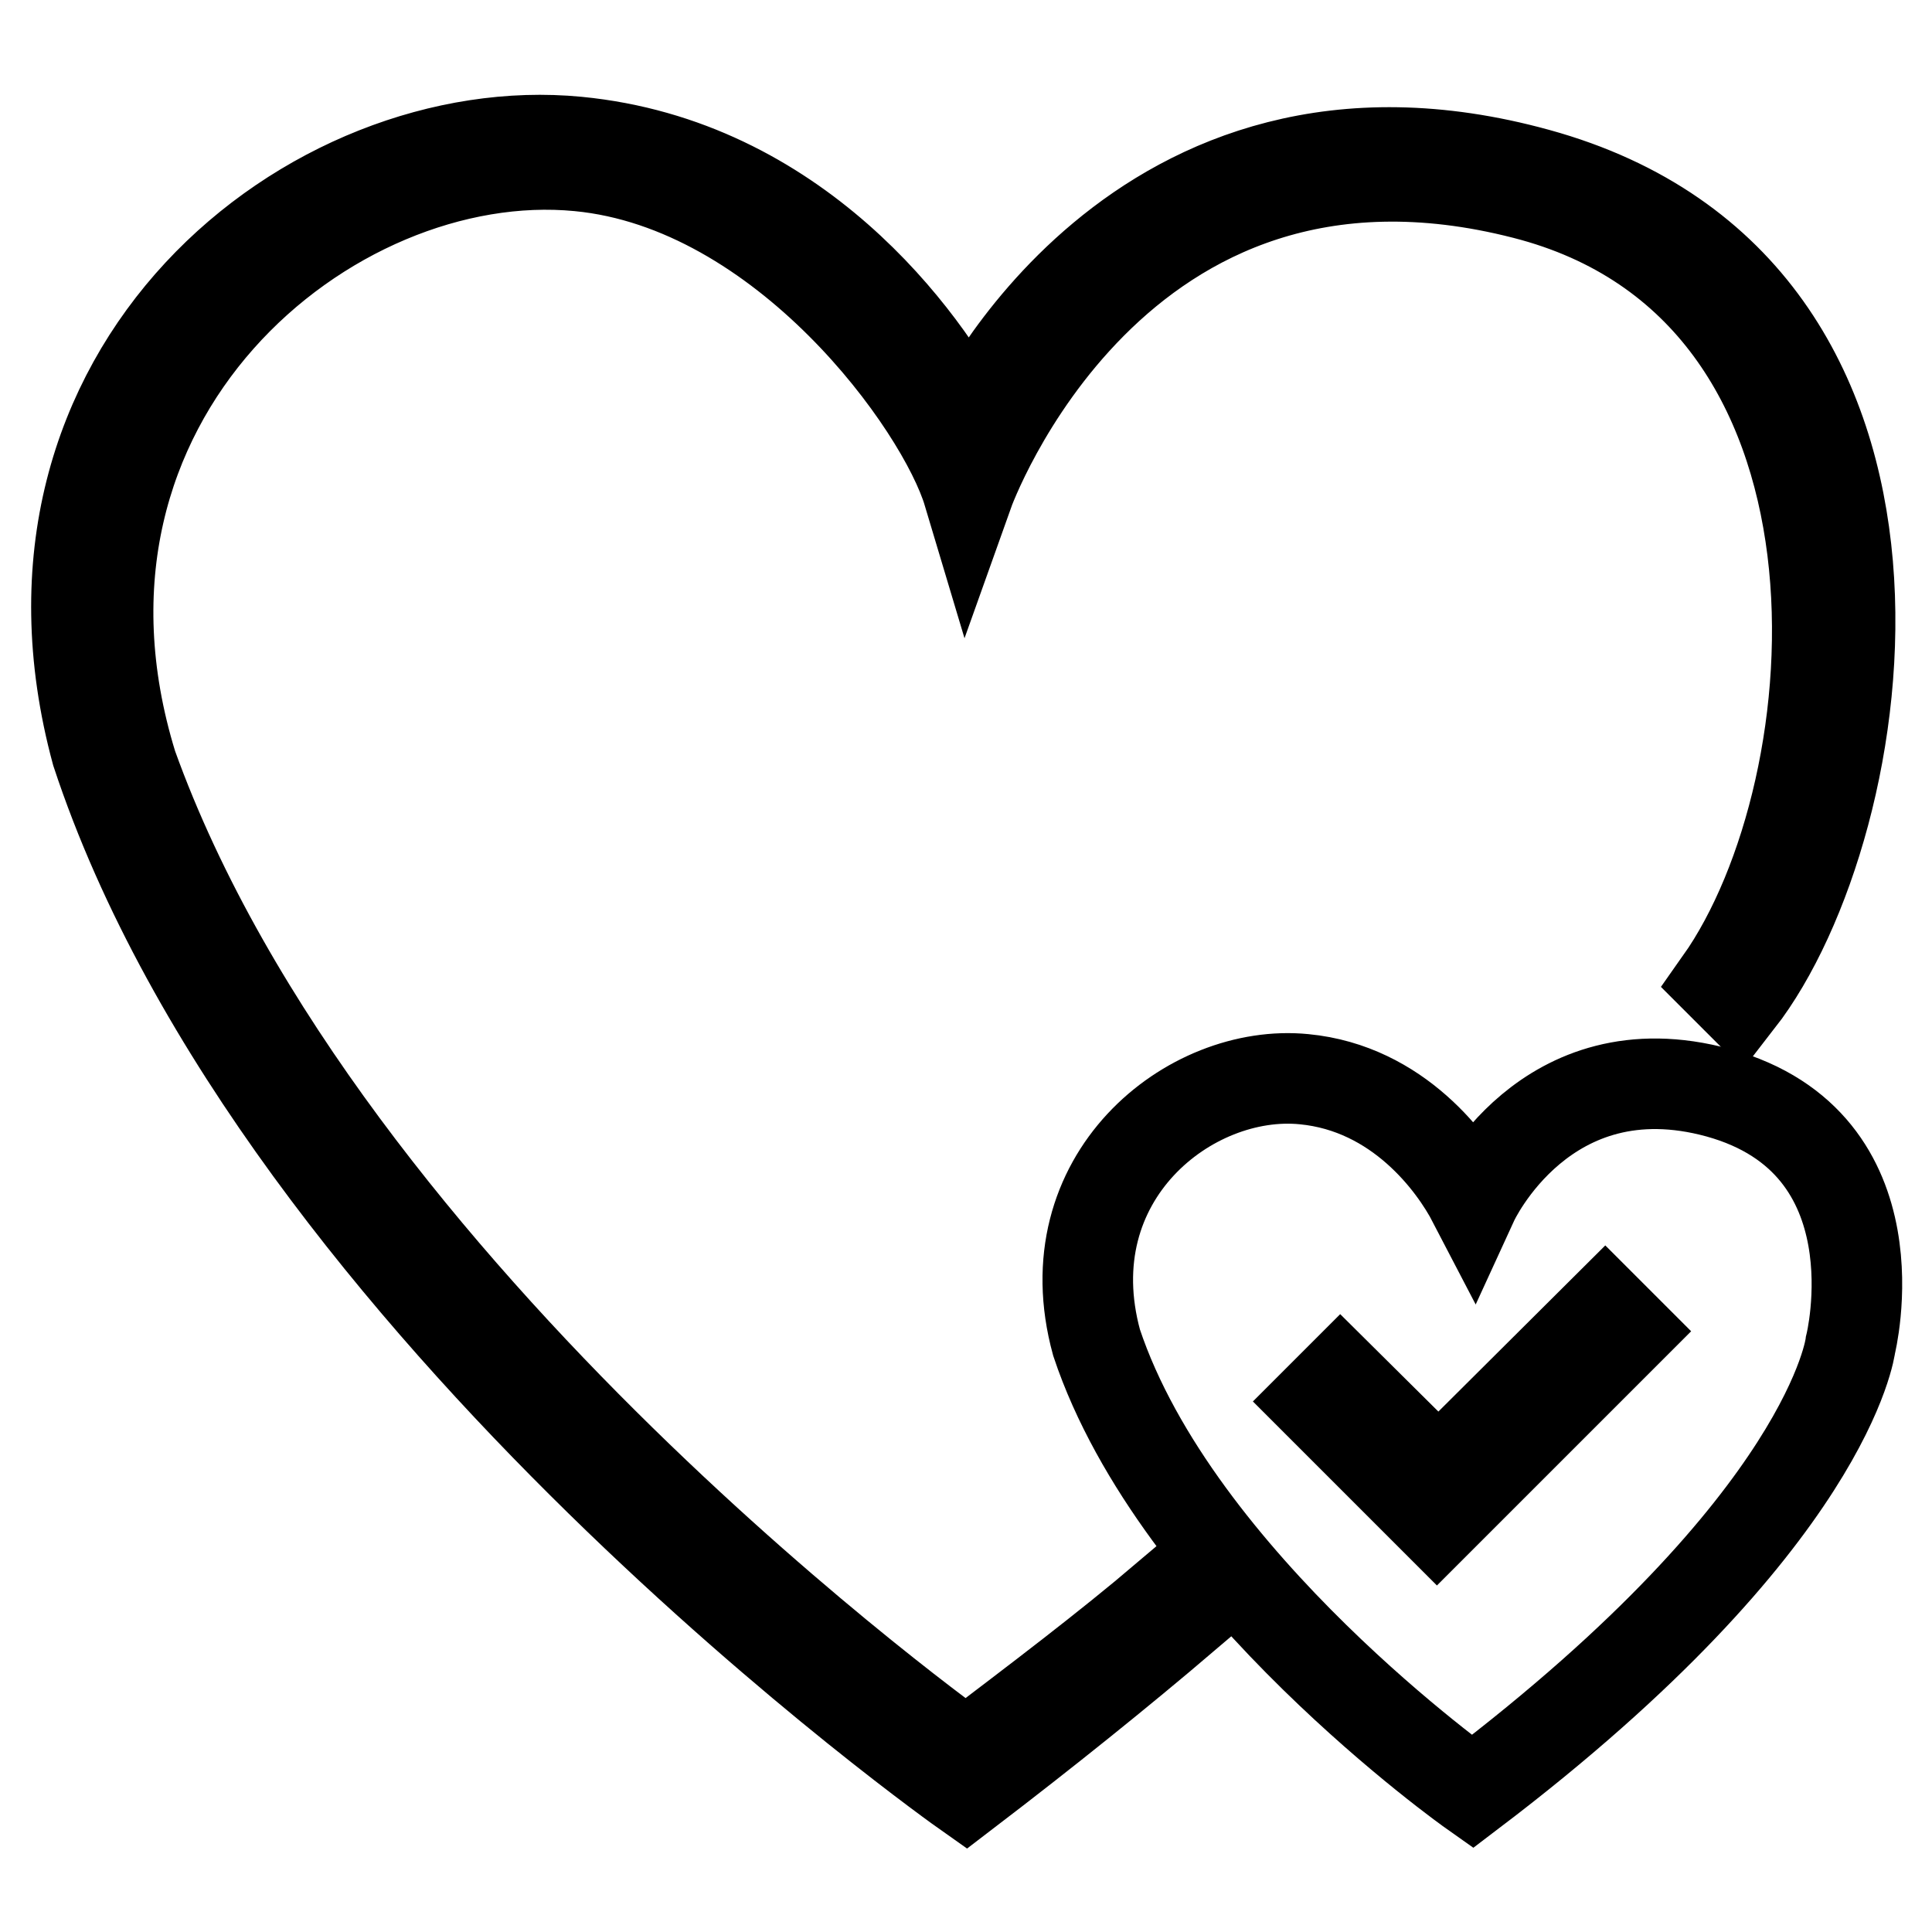
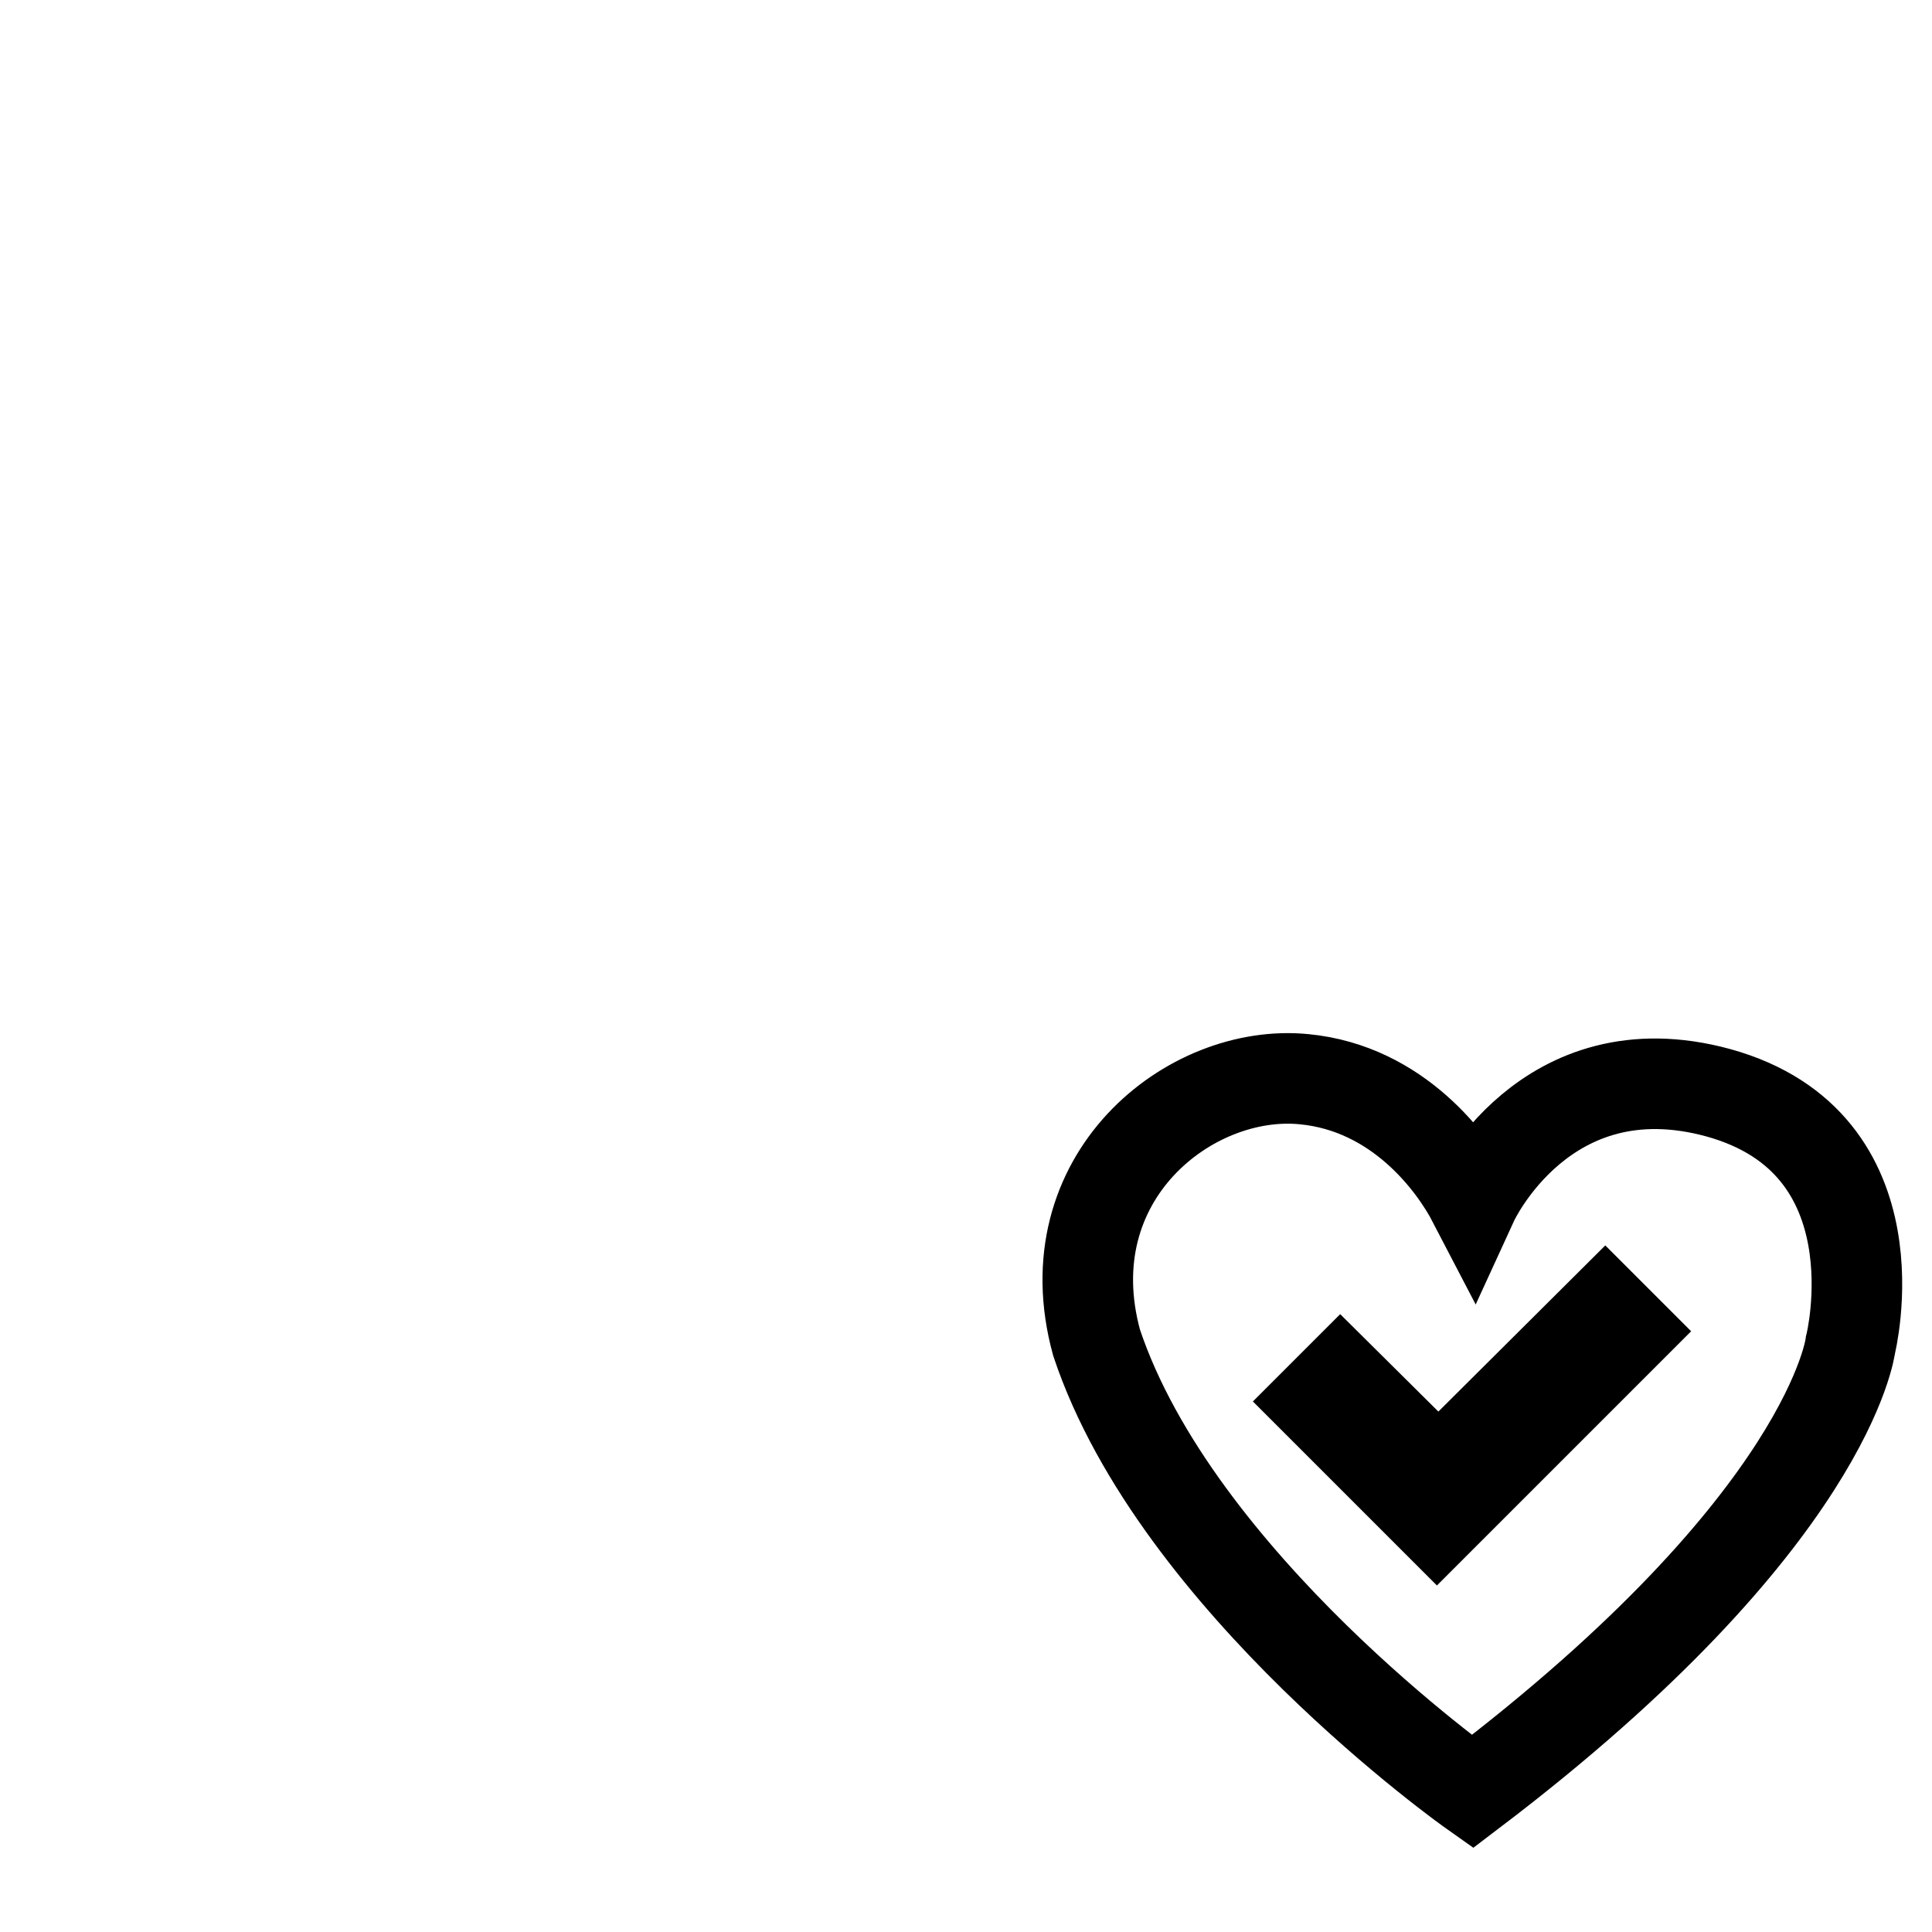
<svg xmlns="http://www.w3.org/2000/svg" version="1.1" x="0px" y="0px" viewBox="0 0 256 256" enable-background="new 0 0 256 256" xml:space="preserve">
  <g>
    <g>
-       <path stroke-width="12" fill-opacity="0" stroke="#000000" d="M154.6,211.6c-8,6.8-17,13.6-26.6,20.9c0,0-85.1-60.4-110.5-131.1C2.5,52.7,43.7,18.8,76.7,22c27.2,2.6,48.1,31.6,51.6,43.3c0,0,19.1-53.6,73.7-39.6c48.9,12.5,44.2,78.5,25.9,104.4l2.5,2.5c18.1-23.3,29.3-94.2-26.7-109.6c-53.3-14.7-75.3,33.3-75.3,33.3c-6-11.7-23-34.7-51.9-37.5c-35.1-3.4-77.5,30-63.7,80.9C37.1,173.4,128,237.5,128,237.5c10.6-8.1,20.3-15.9,29.1-23.4L154.6,211.6z" />
      <path stroke-width="12" fill-opacity="0" stroke="#000000" d="M227.7,144.8c-23-6.3-32.5,14.4-32.5,14.4c-2.6-5-9.9-15-22.4-16.2c-15.1-1.5-33.5,13-27.5,34.9c10.6,31.8,49.8,59.5,49.8,59.5c47.4-36,50.1-59.2,50.1-59.2S251.9,151.5,227.7,144.8z M190.4,201.6l-15.9-15.9l3.1-3.1l13,12.9l22.1-22l2.9,2.9L190.4,201.6z" />
    </g>
  </g>
</svg>